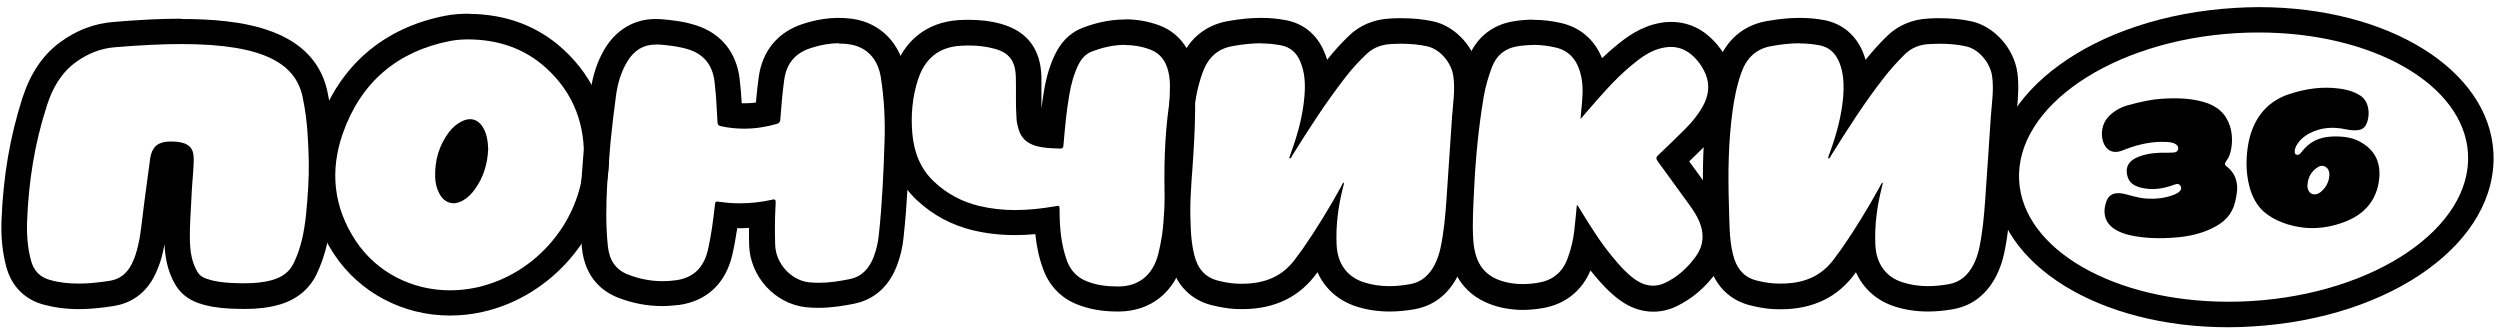
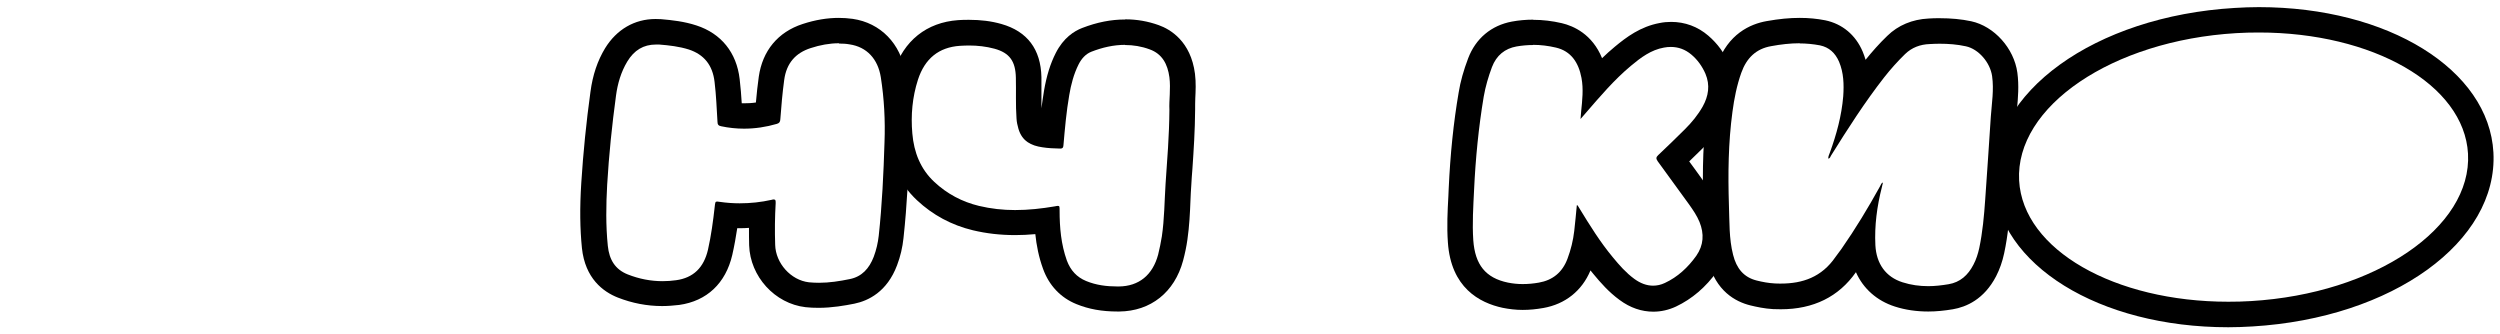
<svg xmlns="http://www.w3.org/2000/svg" width="262" height="35" viewBox="0 0 262 35" fill="none">
  <path d="M87.945 4.567C88.316 4.567 88.67 4.583 89.041 4.651C90.844 4.92 92.006 6.182 92.31 8.1C92.663 10.354 92.781 12.626 92.697 14.897C92.596 18.178 92.444 21.459 92.091 24.706C92.006 25.463 91.838 26.186 91.568 26.91C91.096 28.138 90.321 28.996 89.058 29.248C87.996 29.467 86.918 29.635 85.839 29.635C85.486 29.635 85.132 29.619 84.778 29.585C82.874 29.366 81.29 27.583 81.239 25.665C81.189 24.201 81.206 22.737 81.29 21.29C81.29 21.021 81.29 20.903 81.088 20.903C81.037 20.903 80.97 20.903 80.886 20.937C79.773 21.189 78.645 21.307 77.516 21.307C76.825 21.307 76.134 21.257 75.443 21.156C75.308 21.139 75.224 21.122 75.157 21.122C74.955 21.122 74.955 21.223 74.904 21.644C74.736 23.158 74.533 24.672 74.196 26.169C73.758 28.054 72.663 29.114 70.86 29.366C70.388 29.433 69.917 29.467 69.445 29.467C68.198 29.467 66.985 29.232 65.788 28.76C64.474 28.239 63.851 27.229 63.699 25.766C63.48 23.629 63.514 21.492 63.632 19.355C63.817 16.226 64.137 13.114 64.558 10.018C64.727 8.756 65.081 7.545 65.738 6.451C66.462 5.256 67.44 4.668 68.737 4.668C68.855 4.668 68.973 4.668 69.091 4.668C70.136 4.752 71.18 4.87 72.191 5.189C73.775 5.711 74.685 6.821 74.887 8.588C75.056 9.967 75.106 11.364 75.191 12.743C75.191 13.046 75.292 13.181 75.578 13.231C76.37 13.4 77.179 13.484 77.971 13.484C79.133 13.484 80.279 13.315 81.425 12.979C81.694 12.895 81.762 12.76 81.779 12.491C81.88 11.111 81.998 9.749 82.183 8.386C82.419 6.602 83.396 5.542 84.963 5.038C85.941 4.718 86.935 4.533 87.929 4.533M87.929 1.875C86.699 1.875 85.452 2.077 84.121 2.514C81.526 3.355 79.908 5.324 79.521 8.033C79.403 8.891 79.302 9.765 79.218 10.741C78.779 10.809 78.358 10.825 77.937 10.825C77.87 10.825 77.802 10.825 77.735 10.825C77.684 9.984 77.617 9.143 77.516 8.285C77.195 5.509 75.578 3.507 72.983 2.665C71.703 2.245 70.439 2.11 69.276 2.009C69.074 2.009 68.889 1.992 68.703 1.992C66.496 1.992 64.626 3.086 63.413 5.055C62.621 6.367 62.115 7.847 61.879 9.631C61.441 12.794 61.121 15.991 60.919 19.154C60.75 21.812 60.784 23.982 60.986 26.001C61.323 29.181 63.211 30.577 64.744 31.183C66.243 31.772 67.81 32.075 69.394 32.075C69.984 32.075 70.591 32.024 71.18 31.957C74.078 31.553 76.05 29.686 76.741 26.725C76.96 25.766 77.128 24.807 77.263 23.915C77.33 23.915 77.398 23.915 77.482 23.915C77.819 23.915 78.156 23.915 78.493 23.881C78.493 24.487 78.493 25.093 78.51 25.698C78.611 28.979 81.206 31.823 84.424 32.193C84.862 32.243 85.317 32.26 85.789 32.26C87.204 32.26 88.535 32.024 89.546 31.823C91.012 31.52 92.967 30.577 94.011 27.801C94.365 26.876 94.584 25.917 94.685 24.958C95.073 21.408 95.225 17.909 95.309 14.947C95.393 12.373 95.258 9.984 94.888 7.646C94.399 4.567 92.276 2.396 89.361 1.976C88.872 1.908 88.384 1.875 87.878 1.875H87.929Z" fill="black" />
-   <path d="M49.175 4.129C52.258 4.163 54.988 5.088 57.229 7.124C60.144 9.765 61.391 13.147 61.172 17.084C60.835 23.158 56.235 28.727 49.967 30.123C49.04 30.325 48.096 30.426 47.17 30.426C43.193 30.426 39.469 28.558 37.262 25.21C34.954 21.711 34.549 17.892 35.931 13.972C37.818 8.621 41.626 5.391 47.153 4.297C47.844 4.163 48.535 4.129 49.158 4.129M47.507 21.307C47.81 21.307 48.147 21.206 48.501 21.021C49.006 20.735 49.411 20.331 49.748 19.86C50.674 18.598 51.096 17.168 51.163 15.62C51.129 14.796 51.028 13.988 50.573 13.282C50.236 12.76 49.781 12.491 49.276 12.491C49.057 12.491 48.804 12.541 48.568 12.642C47.945 12.912 47.439 13.332 47.035 13.871C46.024 15.233 45.569 16.764 45.603 18.464C45.603 19.086 45.737 19.692 46.024 20.247C46.378 20.937 46.9 21.29 47.507 21.29M49.141 1.437H49.107C48.332 1.437 47.49 1.488 46.63 1.656C40.16 2.935 35.594 6.888 33.404 13.063C31.735 17.824 32.292 22.518 35.021 26.657C37.683 30.662 42.216 33.068 47.153 33.068C48.282 33.068 49.411 32.95 50.54 32.697C57.819 31.082 63.413 24.554 63.817 17.219C64.087 12.424 62.419 8.251 58.998 5.139C56.353 2.733 53.05 1.488 49.175 1.454H49.141V1.437Z" fill="black" />
-   <path d="M132.142 4.55C132.849 4.55 133.557 4.617 134.265 4.752C135.225 4.937 135.882 5.526 136.27 6.451C136.758 7.595 136.809 8.823 136.708 10.068C136.539 12.121 136 14.072 135.309 15.974C135.242 16.159 135.191 16.327 135.124 16.512C135.124 16.529 135.124 16.563 135.158 16.613C135.326 16.579 135.377 16.394 135.444 16.277C137.18 13.484 138.966 10.725 140.971 8.133C141.645 7.259 142.386 6.451 143.178 5.694C143.902 4.987 144.795 4.668 145.773 4.617C146.11 4.6 146.464 4.583 146.801 4.583C147.727 4.583 148.637 4.651 149.564 4.853C150.895 5.139 152.108 6.535 152.31 7.982C152.513 9.412 152.277 10.809 152.176 12.222C151.99 15.133 151.788 18.06 151.586 20.971C151.468 22.653 151.316 24.352 150.962 26.001C150.828 26.624 150.625 27.212 150.339 27.768C149.766 28.861 148.94 29.585 147.744 29.787C147.036 29.904 146.329 29.989 145.621 29.989C144.711 29.989 143.818 29.871 142.942 29.585C141.19 29.03 140.179 27.65 140.078 25.698C139.977 23.629 140.246 21.61 140.752 19.608C140.785 19.456 140.87 19.305 140.836 19.12C140.684 19.204 140.634 19.372 140.566 19.524C139.319 21.778 137.988 23.982 136.522 26.085C136.32 26.371 136.101 26.64 135.899 26.927C134.45 29.046 132.445 29.736 130.17 29.736C129.951 29.736 129.732 29.736 129.513 29.719C128.89 29.686 128.283 29.568 127.676 29.417C126.278 29.08 125.503 28.138 125.149 26.674C124.728 24.975 124.778 23.225 124.728 21.509C124.61 18.228 124.66 14.947 125.098 11.683C125.284 10.304 125.553 8.941 126.025 7.629C126.581 6.064 127.592 5.105 129.159 4.836C130.153 4.651 131.164 4.533 132.158 4.533M132.158 1.875C131.097 1.875 129.985 1.976 128.687 2.211C126.952 2.514 124.643 3.557 123.515 6.737C123.026 8.1 122.706 9.547 122.47 11.33C122.065 14.375 121.948 17.622 122.082 21.593C122.082 21.913 122.099 22.216 122.099 22.535C122.133 24.066 122.167 25.648 122.588 27.314C123.38 30.51 125.486 31.637 127.103 32.008C127.811 32.176 128.569 32.327 129.412 32.378C129.681 32.378 129.951 32.395 130.204 32.395C133.624 32.395 136.27 31.082 138.073 28.525C138.831 30.241 140.263 31.52 142.167 32.125C143.262 32.479 144.442 32.647 145.655 32.647C146.48 32.647 147.323 32.563 148.233 32.411C149.598 32.176 151.468 31.402 152.732 28.996C153.119 28.256 153.406 27.431 153.608 26.54C154.012 24.672 154.164 22.855 154.282 21.139C154.501 18.211 154.686 15.301 154.871 12.373C154.888 12.054 154.922 11.717 154.956 11.397C155.057 10.253 155.175 8.975 154.989 7.595C154.636 5.038 152.563 2.733 150.154 2.228C149.126 2.009 148.047 1.908 146.834 1.908C146.447 1.908 146.059 1.908 145.672 1.942C143.987 2.026 142.487 2.649 141.358 3.759C140.533 4.55 139.774 5.391 139.084 6.266C138.999 5.98 138.898 5.694 138.763 5.391C138.022 3.641 136.623 2.48 134.821 2.127C133.961 1.959 133.102 1.875 132.175 1.875H132.158Z" fill="black" />
  <path d="M188.588 4.55C189.295 4.55 190.003 4.617 190.727 4.752C191.688 4.954 192.328 5.542 192.733 6.468C193.221 7.629 193.255 8.84 193.171 10.085C193.002 12.138 192.463 14.089 191.772 15.991C191.705 16.192 191.587 16.378 191.604 16.63C191.789 16.596 191.823 16.428 191.89 16.31C193.642 13.501 195.428 10.708 197.467 8.1C198.141 7.242 198.866 6.434 199.641 5.677C200.365 4.97 201.258 4.651 202.236 4.617C202.573 4.6 202.926 4.583 203.263 4.583C204.19 4.583 205.117 4.651 206.027 4.853C207.358 5.139 208.571 6.552 208.773 7.982C208.975 9.412 208.74 10.809 208.638 12.222C208.453 15.116 208.251 18.026 208.049 20.92C207.931 22.619 207.779 24.319 207.425 26.001C207.29 26.607 207.105 27.196 206.819 27.734C206.246 28.845 205.42 29.585 204.207 29.787C203.499 29.904 202.792 29.989 202.084 29.989C201.174 29.989 200.281 29.871 199.388 29.585C197.636 29.03 196.642 27.65 196.54 25.698C196.439 23.646 196.709 21.627 197.214 19.642C197.248 19.49 197.282 19.355 197.316 19.204C197.316 19.187 197.316 19.154 197.299 19.12C197.147 19.221 197.113 19.372 197.029 19.524C195.782 21.778 194.451 23.982 192.985 26.085C192.783 26.371 192.564 26.64 192.362 26.927C190.913 29.046 188.908 29.719 186.633 29.719C186.414 29.719 186.195 29.719 185.976 29.703C185.336 29.669 184.712 29.551 184.106 29.4C182.741 29.063 181.983 28.121 181.629 26.708C181.191 24.992 181.258 23.242 181.191 21.492C181.089 18.228 181.123 14.964 181.561 11.717C181.747 10.321 182.016 8.958 182.488 7.629C183.044 6.064 184.055 5.105 185.622 4.836C186.616 4.651 187.627 4.533 188.621 4.533M188.621 1.875C187.56 1.875 186.464 1.976 185.15 2.211C183.415 2.514 181.106 3.557 179.961 6.737C179.472 8.1 179.135 9.564 178.899 11.381C178.512 14.392 178.377 17.639 178.512 21.593C178.512 21.896 178.528 22.216 178.528 22.518C178.562 24.066 178.596 25.665 179.017 27.364C179.809 30.493 181.865 31.621 183.448 32.008C184.072 32.159 184.914 32.344 185.824 32.395C186.094 32.395 186.363 32.411 186.633 32.411C190.053 32.411 192.699 31.099 194.502 28.525C195.26 30.241 196.692 31.52 198.579 32.125C199.675 32.479 200.854 32.647 202.084 32.647C202.91 32.647 203.752 32.563 204.662 32.411C206.044 32.176 207.931 31.385 209.194 28.945C209.565 28.222 209.852 27.414 210.037 26.54C210.441 24.655 210.593 22.821 210.711 21.105C210.913 18.195 211.115 15.284 211.301 12.373C211.318 12.054 211.351 11.717 211.385 11.397C211.486 10.27 211.604 8.975 211.419 7.612C211.065 5.055 208.992 2.75 206.583 2.228C205.555 2.009 204.46 1.908 203.263 1.908C202.876 1.908 202.488 1.908 202.101 1.942C200.416 2.026 198.916 2.649 197.787 3.759C196.962 4.55 196.203 5.408 195.513 6.266C195.428 5.98 195.327 5.694 195.209 5.408C194.468 3.658 193.069 2.497 191.283 2.127C190.424 1.959 189.548 1.875 188.621 1.875Z" fill="black" />
  <path d="M160.668 4.701C161.477 4.701 162.269 4.802 163.061 4.987C164.644 5.357 165.436 6.552 165.74 8.167C165.959 9.328 165.824 10.506 165.706 11.667C165.689 11.885 165.672 12.121 165.639 12.474C165.874 12.205 166.026 12.02 166.178 11.852C167.677 10.119 169.16 8.369 170.912 6.905C171.957 6.03 173.035 5.223 174.383 4.987C174.636 4.937 174.872 4.92 175.108 4.92C175.883 4.92 176.608 5.172 177.265 5.728C177.905 6.266 178.394 6.956 178.731 7.73C179.236 8.924 179.051 10.068 178.444 11.162C177.939 12.054 177.298 12.828 176.591 13.534C175.664 14.46 174.72 15.368 173.777 16.26C173.541 16.479 173.541 16.63 173.726 16.899C174.838 18.413 175.934 19.927 177.029 21.442C177.433 22.014 177.838 22.603 178.107 23.259C178.613 24.504 178.545 25.698 177.77 26.809C176.894 28.037 175.816 29.03 174.484 29.652C174.063 29.854 173.642 29.938 173.238 29.938C172.564 29.938 171.907 29.686 171.283 29.232C170.407 28.592 169.699 27.785 169.008 26.943C167.694 25.362 166.599 23.595 165.521 21.829C165.453 21.728 165.403 21.627 165.335 21.526C165.335 21.526 165.285 21.526 165.251 21.509C165.167 22.418 165.082 23.309 164.981 24.201C164.863 25.21 164.628 26.169 164.274 27.112C163.735 28.558 162.707 29.366 161.274 29.618C160.702 29.719 160.146 29.77 159.573 29.77C159.05 29.77 158.545 29.719 158.039 29.618C155.68 29.131 154.585 27.734 154.4 25.177C154.282 23.41 154.4 21.644 154.484 19.894C154.636 16.613 154.956 13.349 155.495 10.119C155.68 9.059 155.984 8.033 156.354 7.04C156.826 5.795 157.719 5.088 158.932 4.869C159.505 4.769 160.095 4.718 160.668 4.718M160.668 2.06C159.927 2.06 159.168 2.127 158.444 2.262C156.287 2.665 154.653 4.028 153.861 6.115C153.389 7.36 153.052 8.537 152.867 9.698C152.327 12.844 151.99 16.142 151.822 19.793L151.788 20.584C151.704 22.131 151.62 23.73 151.738 25.395C152.058 30.14 155.04 31.738 157.483 32.26C158.157 32.395 158.848 32.479 159.573 32.479C160.297 32.479 160.988 32.411 161.746 32.277C164.038 31.873 165.79 30.477 166.683 28.34C166.784 28.457 166.869 28.575 166.97 28.693C167.745 29.635 168.621 30.628 169.733 31.436C170.845 32.26 172.041 32.664 173.271 32.664C174.08 32.664 174.889 32.479 175.647 32.125C177.315 31.334 178.781 30.09 179.961 28.424C181.241 26.624 181.477 24.453 180.601 22.317C180.213 21.374 179.691 20.601 179.219 19.944L178.36 18.75C177.922 18.144 177.484 17.522 177.029 16.916C177.517 16.445 178.006 15.957 178.495 15.486C179.472 14.527 180.23 13.551 180.803 12.525C181.865 10.623 182.016 8.638 181.224 6.754C180.736 5.576 179.994 4.567 179.034 3.742C177.922 2.783 176.574 2.295 175.142 2.295C174.754 2.295 174.333 2.329 173.928 2.413C171.923 2.783 170.441 3.894 169.227 4.903C168.773 5.29 168.318 5.677 167.896 6.098C166.869 3.574 164.897 2.716 163.684 2.43C162.673 2.194 161.679 2.077 160.685 2.077L160.668 2.06Z" fill="black" />
  <path d="M117.904 4.718C118.763 4.718 119.622 4.853 120.482 5.172C121.796 5.643 122.369 6.72 122.554 8.1C122.706 9.311 122.504 10.523 122.554 11.498C122.537 14.258 122.318 16.781 122.15 19.288C122.032 21.122 122.032 22.956 121.762 24.773C121.661 25.412 121.526 26.052 121.375 26.674C120.802 28.828 119.353 30.005 117.247 30.022C117.196 30.022 117.146 30.022 117.112 30.022C115.983 30.022 114.888 29.888 113.826 29.45C112.849 29.046 112.192 28.34 111.804 27.297C111.198 25.597 111.046 23.848 111.046 22.064C111.046 21.677 111.046 21.576 110.878 21.576C110.81 21.576 110.692 21.593 110.541 21.627C109.159 21.862 107.777 22.014 106.379 22.014C105.115 22.014 103.851 21.879 102.588 21.576C100.852 21.156 99.268 20.331 97.92 19.069C96.471 17.724 95.78 15.974 95.612 13.988C95.444 12.07 95.612 10.186 96.202 8.352C96.926 6.131 98.392 4.954 100.599 4.802C100.92 4.785 101.24 4.769 101.56 4.769C102.453 4.769 103.346 4.869 104.222 5.105C105.806 5.542 106.429 6.417 106.463 8.15C106.497 9.564 106.429 10.994 106.53 12.407C106.547 12.777 106.632 13.147 106.733 13.501C107.12 14.813 108.081 15.267 109.243 15.435C109.867 15.536 110.473 15.553 111.097 15.57C111.097 15.57 111.113 15.57 111.13 15.57C111.349 15.57 111.434 15.486 111.45 15.217C111.602 13.467 111.754 11.7 112.057 9.967C112.242 8.857 112.529 7.763 113.034 6.754C113.338 6.148 113.776 5.66 114.365 5.425C115.528 4.97 116.708 4.701 117.904 4.701M117.904 2.043C116.438 2.043 114.972 2.329 113.405 2.935C112.579 3.254 111.45 3.961 110.642 5.559C110.069 6.687 109.681 7.948 109.412 9.513C109.311 10.119 109.226 10.741 109.142 11.347C109.142 10.825 109.142 10.304 109.142 9.765C109.142 9.21 109.142 8.638 109.142 8.083C109.075 5.155 107.659 3.288 104.947 2.514C103.885 2.211 102.773 2.077 101.56 2.077C101.172 2.077 100.802 2.077 100.414 2.11C97.112 2.346 94.702 4.264 93.657 7.511C92.983 9.614 92.731 11.868 92.95 14.19C93.203 16.983 94.264 19.271 96.101 20.987C97.752 22.535 99.723 23.595 101.964 24.134C103.38 24.47 104.829 24.638 106.396 24.638C107.07 24.638 107.76 24.605 108.502 24.537C108.62 25.681 108.856 26.927 109.311 28.172C109.934 29.904 111.147 31.2 112.815 31.873C114.096 32.395 115.461 32.647 117.129 32.647H117.297C120.6 32.613 123.093 30.628 123.987 27.314C124.189 26.556 124.34 25.833 124.441 25.109C124.644 23.696 124.711 22.317 124.762 20.987C124.778 20.466 124.812 19.944 124.846 19.423C124.88 18.851 124.913 18.279 124.964 17.707C125.099 15.738 125.233 13.702 125.25 11.482V11.397V11.313C125.25 11.061 125.25 10.674 125.267 10.287C125.301 9.564 125.351 8.672 125.233 7.73C124.795 4.331 122.655 3.069 121.425 2.632C120.296 2.228 119.134 2.026 117.938 2.026L117.904 2.043Z" fill="black" />
-   <path d="M18.98 4.617C27.776 4.617 31.179 6.703 31.786 10.539C32.207 12.609 32.308 14.729 32.359 16.865C32.393 18.733 32.258 20.617 32.072 22.502C31.887 24.235 31.567 25.968 30.775 27.583C30.303 28.558 29.494 29.08 28.517 29.349C27.557 29.618 26.596 29.686 25.636 29.686C25.181 29.686 24.726 29.686 24.271 29.652C23.378 29.618 22.485 29.501 21.643 29.215C21.221 29.063 20.884 28.845 20.665 28.441C20.109 27.498 19.941 26.422 19.907 25.294C19.857 23.562 20.025 21.829 20.092 20.113C20.126 19.305 20.345 17.269 20.295 16.462C20.261 15.604 19.857 15.133 19.048 14.947C18.711 14.863 18.374 14.83 18.037 14.83C17.868 14.83 17.683 14.83 17.515 14.847C16.436 14.947 15.88 15.503 15.728 16.68C15.526 18.279 15.122 21.105 14.937 22.703C14.785 24.033 14.633 25.362 14.212 26.674C14.161 26.859 14.077 27.027 14.01 27.212C13.538 28.424 12.763 29.232 11.466 29.433C10.387 29.602 9.309 29.719 8.247 29.719C7.186 29.719 6.208 29.618 5.214 29.332C4.203 29.046 3.529 28.39 3.243 27.28C2.889 25.951 2.788 24.605 2.839 23.208C2.99 19.12 3.614 15.065 4.911 11.078C5.484 9.278 6.377 7.662 7.944 6.518C9.191 5.61 10.539 5.071 12.021 4.954C14.633 4.735 16.942 4.617 18.963 4.617M18.963 1.959C16.874 1.959 14.448 2.077 11.786 2.312C9.848 2.48 8.028 3.17 6.36 4.382C4.507 5.728 3.192 7.662 2.35 10.27C1.052 14.308 0.328 18.497 0.159 23.124C0.092 24.891 0.261 26.489 0.665 27.986C1.204 29.972 2.569 31.368 4.507 31.907C5.669 32.226 6.899 32.395 8.264 32.395C9.342 32.395 10.488 32.294 11.887 32.075C13.403 31.839 15.442 30.981 16.52 28.172L16.571 28.054C16.638 27.869 16.706 27.684 16.773 27.515C16.975 26.876 17.127 26.237 17.245 25.614C17.295 26.741 17.481 28.306 18.357 29.803C18.896 30.729 19.705 31.368 20.766 31.755C21.744 32.092 22.788 32.277 24.153 32.344C24.642 32.361 25.147 32.378 25.636 32.378C27.018 32.378 28.146 32.243 29.225 31.94C31.516 31.301 32.645 29.854 33.168 28.76C34.212 26.59 34.549 24.436 34.718 22.788C34.971 20.415 35.055 18.565 35.021 16.832C34.971 14.695 34.87 12.39 34.414 10.102C33.218 2.834 25.046 1.992 18.98 1.992L18.963 1.959Z" fill="black" />
  <path d="M236.727 3.406C248.639 3.406 258.243 8.84 258.648 16.108C259.069 23.864 248.892 30.779 235.901 31.553C235.109 31.604 234.317 31.621 233.525 31.621C221.612 31.621 212.008 26.186 211.604 18.918C211.183 11.162 221.36 4.247 234.351 3.473C235.143 3.423 235.935 3.406 236.727 3.406ZM236.727 0.747C235.884 0.747 235.042 0.781 234.199 0.832C219.523 1.706 208.436 9.715 208.942 19.069C209.413 27.751 219.978 34.296 233.525 34.296C234.368 34.296 235.21 34.262 236.053 34.212C250.728 33.337 261.815 25.328 261.31 15.974C260.838 7.292 250.274 0.747 236.727 0.747Z" fill="black" />
-   <path d="M234.452 19.44C234.485 20.012 234.384 20.55 234.233 21.189C233.929 22.451 233.121 23.343 231.672 23.999C230.644 24.47 229.498 24.756 228.184 24.874C226.313 25.042 224.679 24.975 223.179 24.638C222.758 24.537 222.337 24.403 221.949 24.201C220.719 23.595 220.281 22.518 220.719 21.189C220.888 20.685 221.141 20.415 221.562 20.298C221.68 20.264 221.831 20.247 221.966 20.247C222.101 20.247 222.253 20.247 222.438 20.281C222.758 20.348 223.078 20.432 223.382 20.516C223.853 20.634 224.342 20.769 224.848 20.802C225.976 20.887 226.987 20.752 227.897 20.382C228.066 20.314 228.251 20.213 228.42 20.062C228.605 19.894 228.639 19.675 228.521 19.49C228.403 19.288 228.201 19.221 227.965 19.322C227.223 19.591 226.617 19.742 226.044 19.793C225.454 19.843 224.915 19.793 224.393 19.675C223.533 19.456 223.095 19.069 222.944 18.413C222.725 17.572 223.045 16.95 223.82 16.562C224.561 16.209 225.387 16.041 226.398 16.007C226.549 16.007 226.718 16.007 226.853 16.007C227.122 16.007 227.392 16.007 227.645 15.991H227.712C227.712 15.991 227.779 15.991 227.864 15.974C227.982 15.957 228.201 15.906 228.268 15.654C228.319 15.452 228.234 15.267 228.049 15.133C227.763 14.931 227.442 14.914 227.105 14.88C225.707 14.796 224.308 15.048 222.674 15.671L222.607 15.704C222.505 15.738 222.404 15.772 222.286 15.822C221.444 16.108 220.753 15.789 220.433 14.931C220.096 14.005 220.315 12.912 220.972 12.222C221.511 11.667 222.152 11.28 222.944 11.044C224.342 10.657 225.606 10.405 226.482 10.354C228.302 10.236 229.633 10.321 230.897 10.674C232.362 11.078 233.272 11.902 233.694 13.198C234.014 14.174 233.98 15.435 233.626 16.327C233.542 16.546 233.407 16.731 233.272 16.933V16.966C233.121 17.151 233.154 17.286 233.323 17.421C233.997 17.925 234.368 18.598 234.435 19.389L234.452 19.44Z" fill="black" />
-   <path d="M247.392 14.88C246.583 14.426 245.623 14.258 244.376 14.308C243.011 14.375 241.983 14.897 241.225 15.906C241.208 15.94 241.158 15.974 241.124 16.024C241.124 16.041 241.09 16.075 241.074 16.091C240.956 16.209 240.804 16.26 240.669 16.209C240.467 16.142 240.484 15.94 240.484 15.856C240.484 15.587 240.602 15.402 240.669 15.25C240.989 14.695 241.444 14.274 242.101 13.938C243.214 13.383 244.427 13.248 245.842 13.551C246.246 13.635 246.583 13.669 246.92 13.652C247.544 13.635 247.881 13.383 248.083 12.794C248.403 11.868 248.235 10.607 247.409 10.052C246.802 9.648 246.078 9.395 245.117 9.278C243.449 9.059 241.748 9.261 239.945 9.85C237.923 10.506 236.558 11.902 235.884 14.005C235.564 14.981 235.395 16.378 235.446 17.538C235.463 18.009 235.53 18.716 235.715 19.456C236.019 20.651 236.524 21.543 237.282 22.216C237.839 22.687 238.512 23.074 239.304 23.36C241.478 24.15 243.719 24.083 245.994 23.141C248.083 22.266 249.246 20.634 249.364 18.413C249.431 16.832 248.774 15.654 247.375 14.88H247.392ZM244.123 18.262C244.107 19.019 243.786 19.642 243.197 20.129C243.062 20.247 242.893 20.314 242.708 20.365C242.641 20.365 242.59 20.365 242.54 20.365C242.27 20.365 242.034 20.213 241.916 19.944C241.832 19.742 241.798 19.524 241.832 19.288C241.899 18.548 242.236 17.976 242.826 17.572C243.011 17.437 243.315 17.269 243.668 17.454C244.039 17.656 244.107 18.009 244.123 18.245V18.262Z" fill="black" />
</svg>